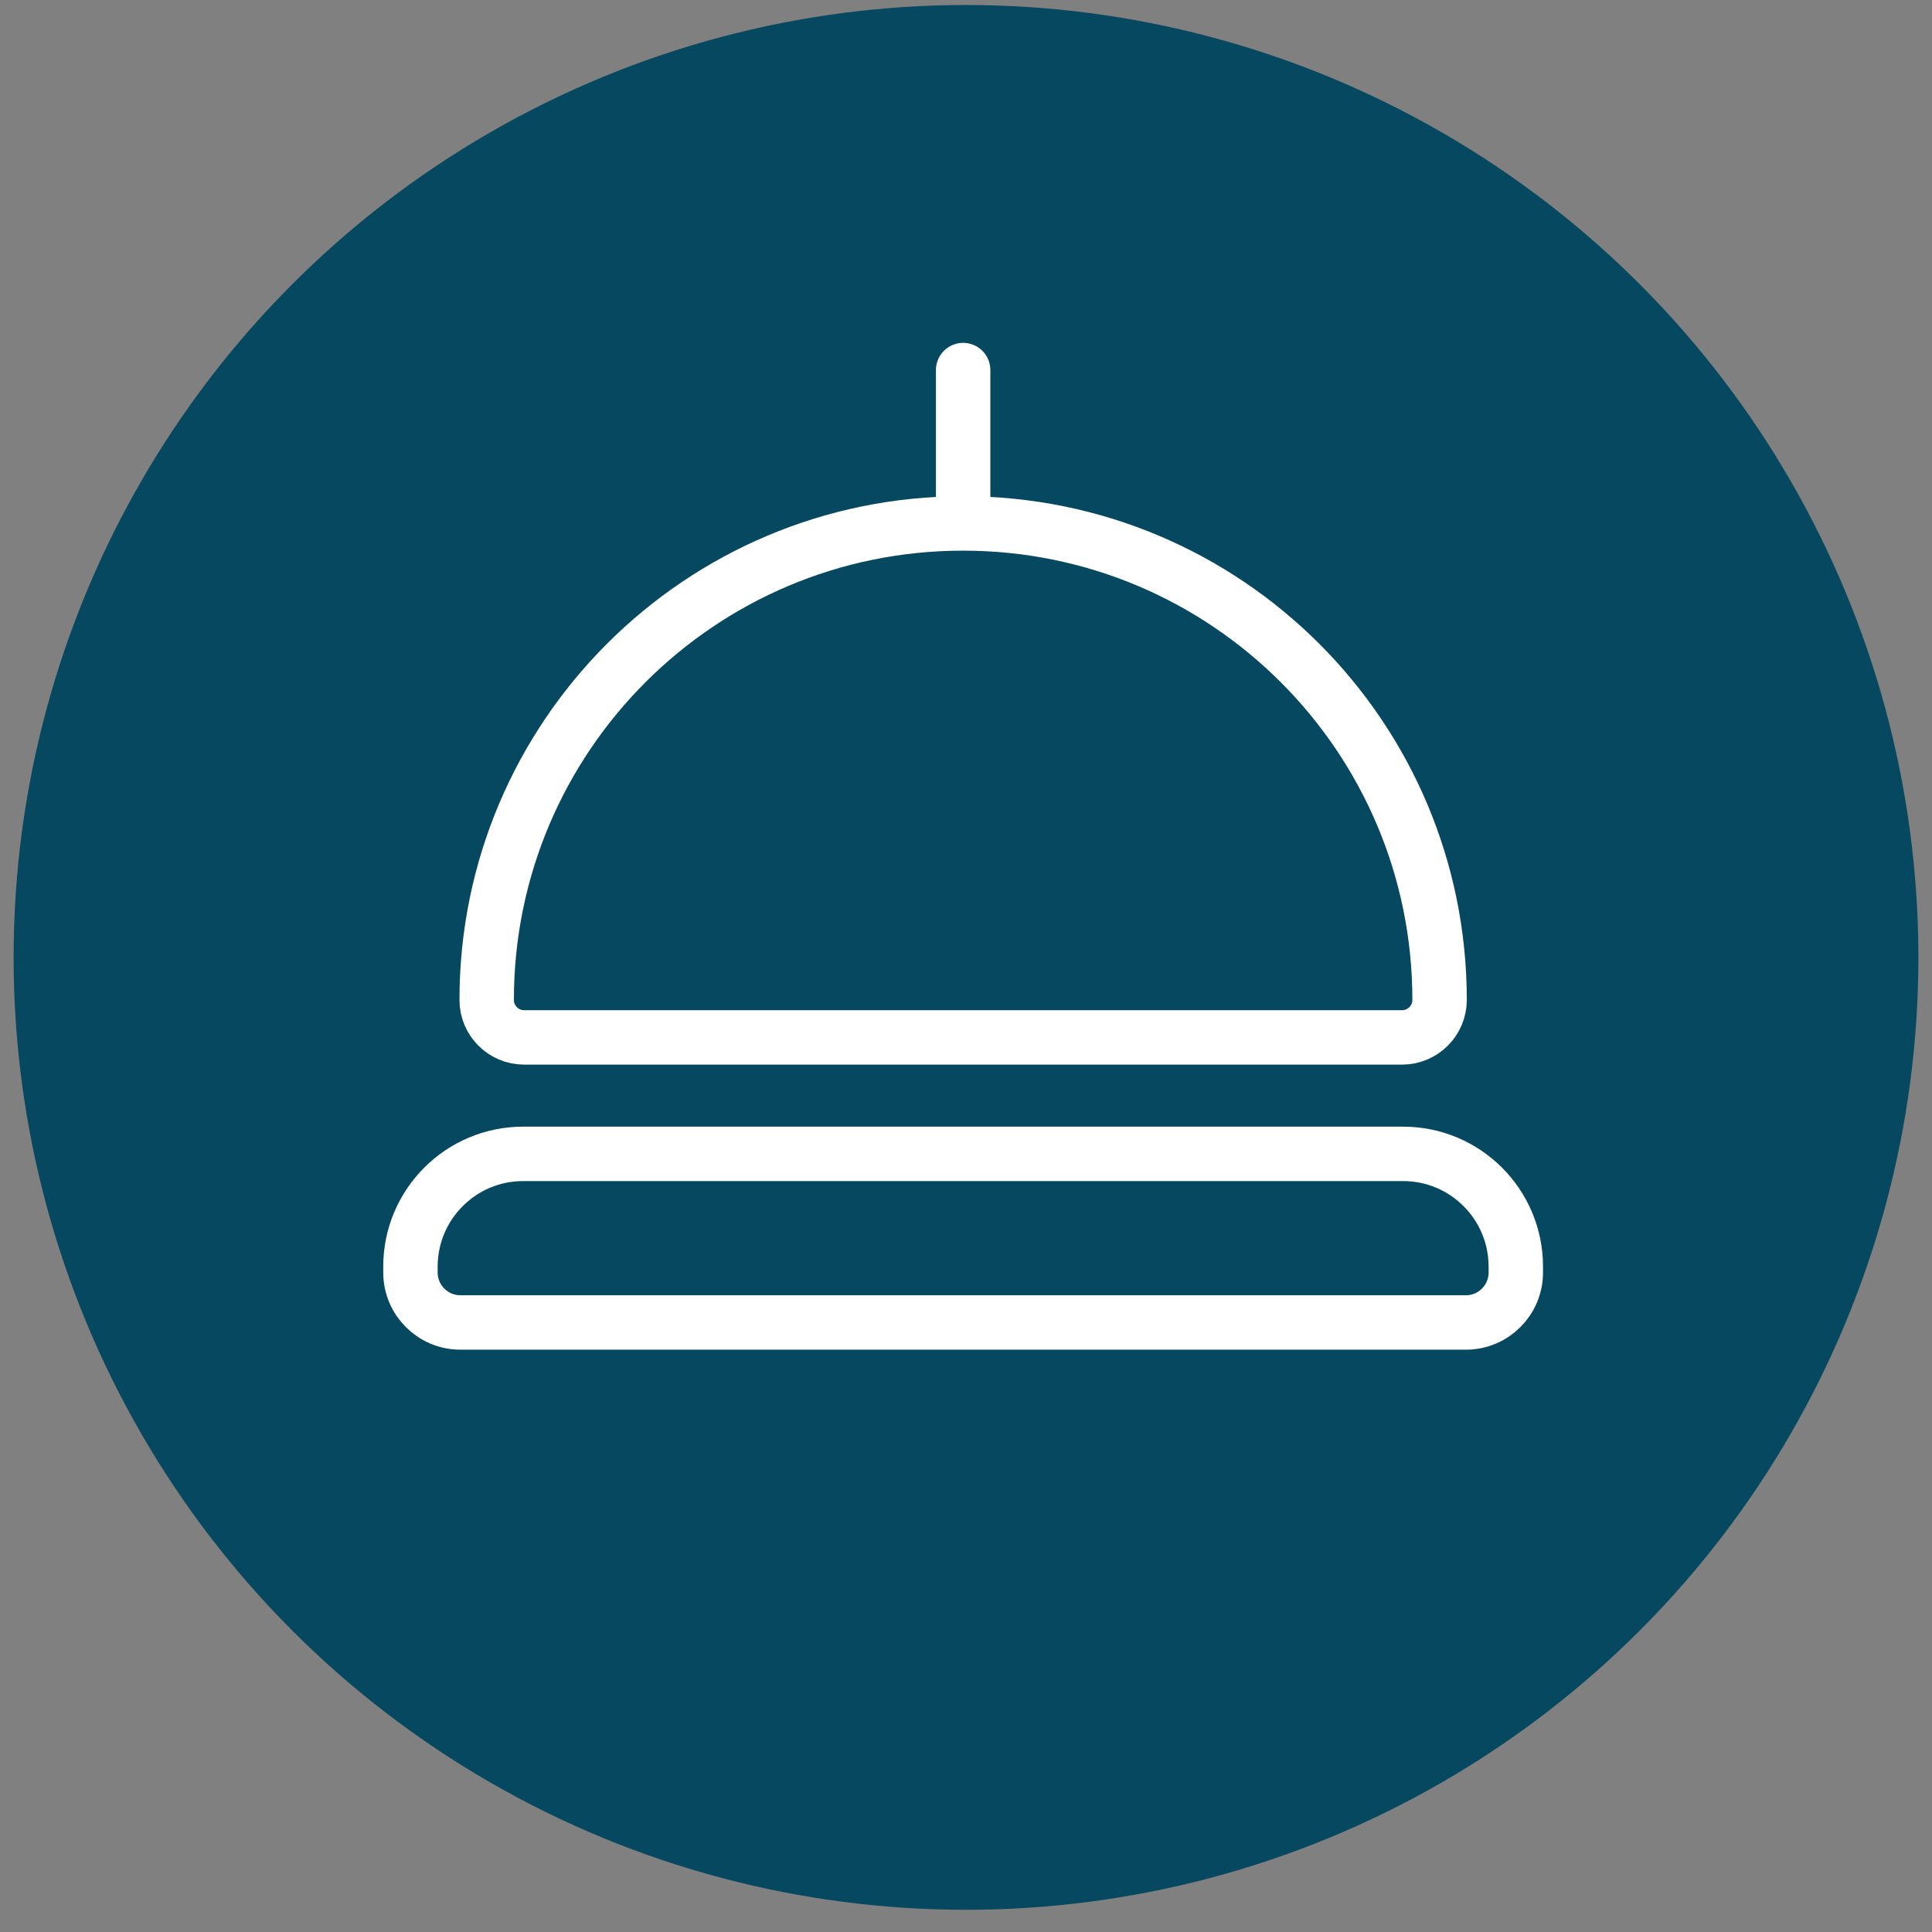
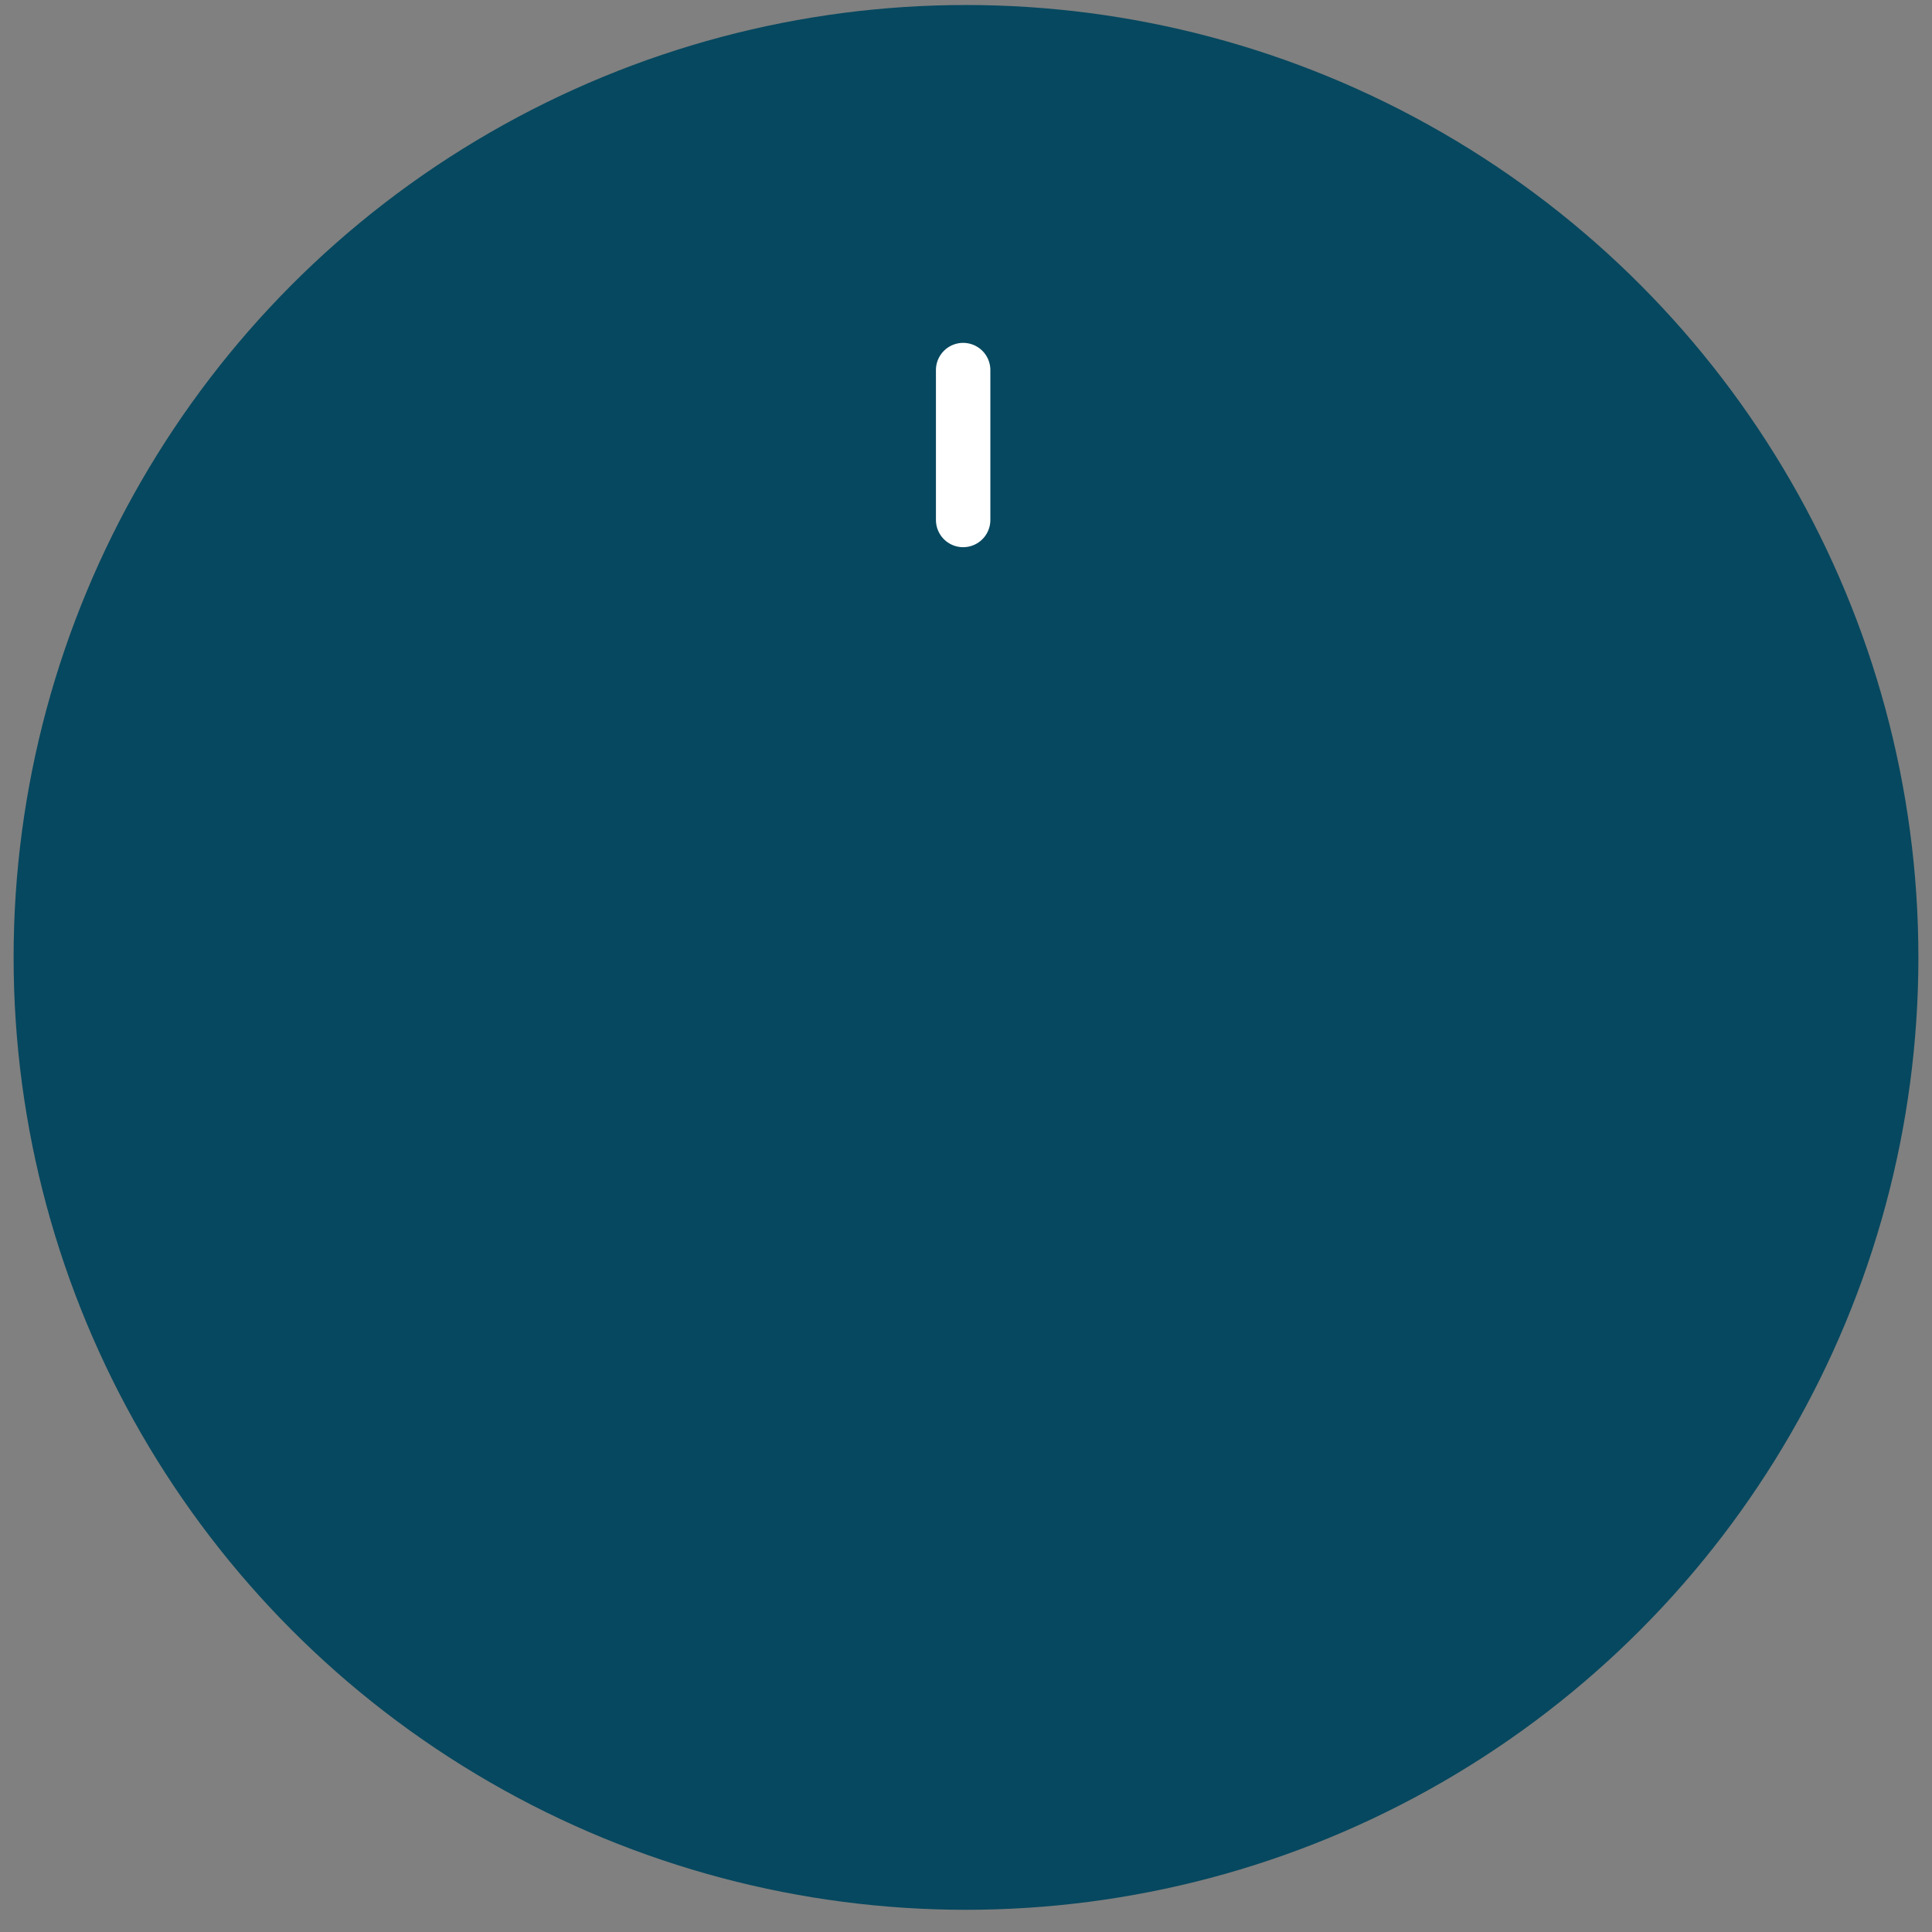
<svg xmlns="http://www.w3.org/2000/svg" width="71" height="71" viewBox="0 0 71 71" fill="none">
  <rect x="0" y="0" width="71" height="71" fill="#808080" stroke="none" />
  <circle cx="35.5" cy="35.184" r="35" fill="#06485F" />
-   <path d="M51.526 38.124H19.263C18.501 38.124 17.885 37.508 17.885 36.746C17.885 27.077 25.725 19.236 35.394 19.236C45.063 19.236 52.904 27.077 52.904 36.746C52.904 37.508 52.284 38.124 51.526 38.124Z" fill="#06485F" stroke="white" stroke-width="2" stroke-miterlimit="10" />
  <path d="M35.395 19.109V13.6" stroke="white" stroke-width="2" stroke-miterlimit="10" stroke-linecap="round" stroke-linejoin="round" />
-   <path d="M53.873 48.6H16.92C15.906 48.6 15.084 47.778 15.084 46.764V46.546C15.084 44.26 16.939 42.404 19.226 42.404H51.563C53.85 42.404 55.705 44.26 55.705 46.546V46.764C55.705 47.778 54.883 48.6 53.873 48.6Z" fill="#06485F" stroke="white" stroke-width="2" stroke-miterlimit="10" />
</svg>